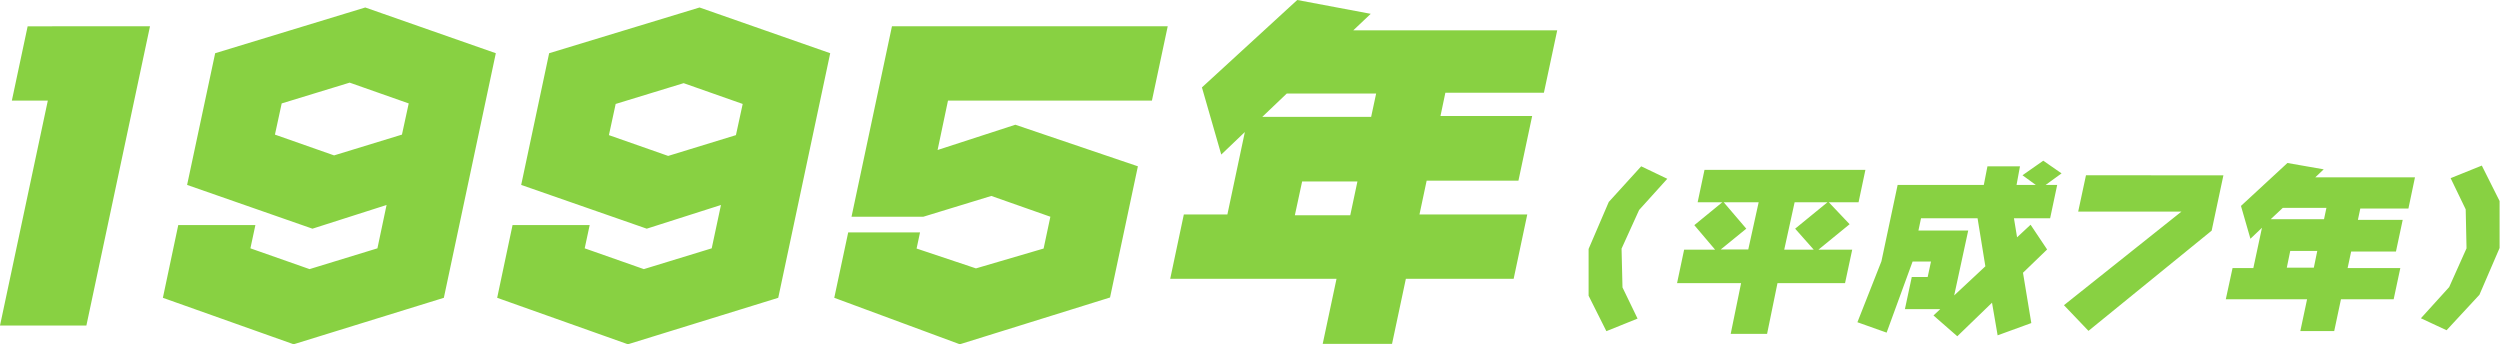
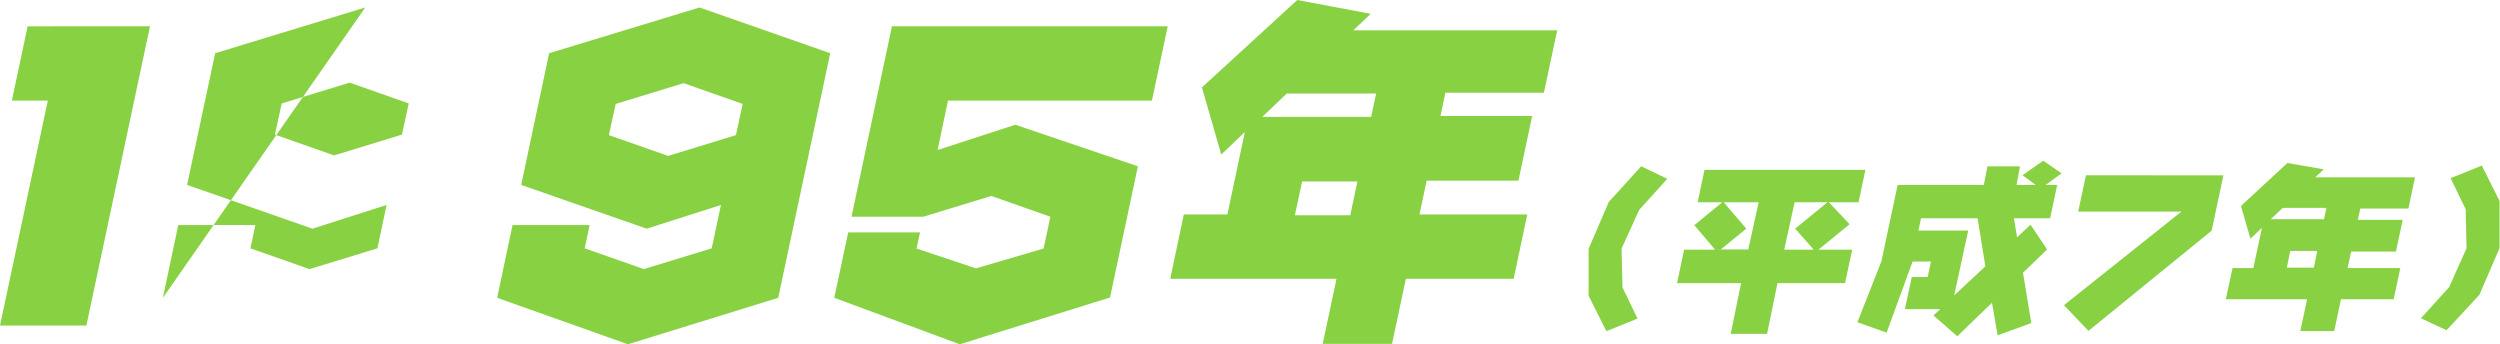
<svg xmlns="http://www.w3.org/2000/svg" viewBox="0 0 240.51 33.12">
  <defs>
    <style>.\36 ce9f317-2756-4f03-95d5-bd19a46f3a0e{fill:#88d142}</style>
  </defs>
  <title>アセット 41</title>
  <g id="2d79767e-25b0-4d06-8ac6-73429991da40" data-name="レイヤー 2">
    <g id="a5c73b23-c3c2-4663-a18d-97fa25b1d583" data-name="あゆみ　上">
-       <path class="6ce9f317-2756-4f03-95d5-bd19a46f3a0e" d="M14.43 2.53L8.31 31.32H0L4.6 9.68H1.14l1.52-7.15zM15.67 28.65l1.48-7h7.42l-.48 2.24 5.69 2 6.53-2 .88-4.17L30.06 22 18 17.79l2.7-12.67L35.14.72l12.56 4.4-5 23.53-14.45 4.47zm23-15.7l.65-3-5.68-2-6.54 2-.65 3 5.69 2zM47.83 28.65l1.48-7h7.42l-.48 2.24 5.69 2 6.53-2 .89-4.17L62.22 22l-12.08-4.21 2.69-12.67L67.3.72l12.57 4.4-5 23.53-14.46 4.47zM70.8 13l.65-3-5.68-2-6.54 2-.65 3 5.7 2zM88.51 22.36l-.33 1.55 5.71 1.91 6.51-1.91.65-3.06-5.68-2-6.54 2h-6.91l3.89-18.32h26.53l-1.52 7.15H91.2l-1 4.75L97.68 12l11.79 4-2.68 12.62-14.45 4.5-12.08-4.47 1.34-6.29zM131.87 1.33l-1.68 1.59h19.62l-1.28 6h-9.48l-.47 2.24h8.82l-1.32 6.22h-8.83l-.69 3.25h10.37l-1.31 6.19h-10.37l-1.33 6.26h-6.67l1.33-6.26h-16l1.31-6.19h4.19l1.68-7.93-2.27 2.17-1.86-6.46L124.8 0zM123.79 9l-2.35 2.24h10.47l.48-2.24zm6.8 8.46h-5.32l-.7 3.25h5.33zM160.4 17.2l-2.71 3-1.69 3.72.09 3.73 1.45 3-3 1.21-1.71-3.41v-4.5l1.94-4.52 3.12-3.43zM179.46 16.34l-.66 3.12h-2.86l2 2.11-3 2.45h3.25l-.69 3.22H171l-1 4.88h-3.5l1-4.88h-6.16l.68-3.22H165l-2-2.36 2.69-2.2h-2.37l.66-3.12zm-10.27 3.12h-3.36L168 22l-2.46 2h2.65zm6.62 0h-3.16l-1 4.56h2.84L172.7 22zM197.91 17.79l-.68 3.21h-3.48l.3 1.83 1.3-1.21 1.59 2.38-2.32 2.24.8 4.84-3.24 1.18-.54-3.14-3.34 3.23-2.29-2 .65-.61h-3.4l.66-3.09h1.53l.32-1.49H184L181.5 32l-2.81-1 2.31-5.86 1.56-7.35h8.29l.35-1.79h3.13l-.33 1.79h1.85l-1.28-.93 2-1.4 1.76 1.22-1.53 1.11zM190.25 21h-5.44l-.25 1.18h4.79L188 28.42l3-2.8zM213.9 16.87l-1.13 5.32-11.85 9.64-2.36-2.47 11.3-9h-9.93l.75-3.5zM223.55 16.29l-.81.77h9.59l-.63 3h-4.63l-.23 1.09h4.31l-.65 3.05h-4.31l-.34 1.59h5.07l-.64 3h-5.07l-.65 3.06h-3.26l.65-3.06h-7.82l.65-3h2l.83-3.88-1.11 1.06-.91-3.16 4.47-4.13zM219.61 20l-1.16 1.09h5.13l.23-1.09zm3.32 4.14h-2.6l-.33 1.61h2.6zM232.9 30.62l2.72-3 1.67-3.73-.08-3.75-1.45-3 3-1.21 1.71 3.41v4.52l-1.94 4.5-3.16 3.41z" />
+       <path class="6ce9f317-2756-4f03-95d5-bd19a46f3a0e" d="M14.43 2.53L8.31 31.32H0L4.6 9.68H1.14l1.52-7.15zM15.67 28.65l1.48-7h7.42l-.48 2.24 5.69 2 6.53-2 .88-4.17L30.06 22 18 17.79l2.7-12.67L35.14.72zm23-15.7l.65-3-5.68-2-6.54 2-.65 3 5.69 2zM47.83 28.65l1.48-7h7.42l-.48 2.24 5.69 2 6.53-2 .89-4.17L62.22 22l-12.08-4.21 2.69-12.67L67.3.72l12.57 4.4-5 23.53-14.46 4.47zM70.8 13l.65-3-5.68-2-6.54 2-.65 3 5.7 2zM88.51 22.36l-.33 1.55 5.71 1.91 6.51-1.91.65-3.06-5.68-2-6.54 2h-6.91l3.89-18.32h26.53l-1.52 7.15H91.2l-1 4.75L97.68 12l11.79 4-2.68 12.62-14.45 4.5-12.08-4.47 1.34-6.29zM131.87 1.33l-1.68 1.59h19.62l-1.28 6h-9.48l-.47 2.24h8.82l-1.32 6.22h-8.83l-.69 3.25h10.37l-1.31 6.19h-10.37l-1.33 6.26h-6.67l1.33-6.26h-16l1.31-6.19h4.19l1.68-7.93-2.27 2.17-1.86-6.46L124.8 0zM123.79 9l-2.35 2.24h10.47l.48-2.24zm6.8 8.46h-5.32l-.7 3.25h5.33zM160.4 17.2l-2.71 3-1.69 3.72.09 3.73 1.45 3-3 1.21-1.71-3.41v-4.5l1.94-4.52 3.12-3.43zM179.46 16.34l-.66 3.12h-2.86l2 2.11-3 2.45h3.25l-.69 3.22H171l-1 4.88h-3.5l1-4.88h-6.16l.68-3.22H165l-2-2.36 2.69-2.2h-2.37l.66-3.12zm-10.27 3.12h-3.36L168 22l-2.46 2h2.65zm6.62 0h-3.16l-1 4.56h2.84L172.7 22zM197.91 17.79l-.68 3.21h-3.48l.3 1.83 1.3-1.21 1.59 2.38-2.32 2.24.8 4.84-3.24 1.18-.54-3.14-3.34 3.23-2.29-2 .65-.61h-3.4l.66-3.09h1.53l.32-1.49H184L181.5 32l-2.81-1 2.31-5.86 1.56-7.35h8.29l.35-1.79h3.13l-.33 1.79h1.85l-1.28-.93 2-1.4 1.76 1.22-1.53 1.11zM190.25 21h-5.44l-.25 1.18h4.79L188 28.42l3-2.8zM213.9 16.87l-1.13 5.32-11.85 9.64-2.36-2.47 11.3-9h-9.93l.75-3.5zM223.55 16.29l-.81.77h9.59l-.63 3h-4.63l-.23 1.09h4.31l-.65 3.05h-4.31l-.34 1.59h5.07l-.64 3h-5.07l-.65 3.06h-3.26l.65-3.06h-7.82l.65-3h2l.83-3.88-1.11 1.06-.91-3.16 4.47-4.13zM219.61 20l-1.16 1.09h5.13l.23-1.09zm3.32 4.14h-2.6l-.33 1.61h2.6zM232.9 30.62l2.72-3 1.67-3.73-.08-3.75-1.45-3 3-1.21 1.71 3.41v4.52l-1.94 4.5-3.16 3.41z" />
    </g>
  </g>
</svg>